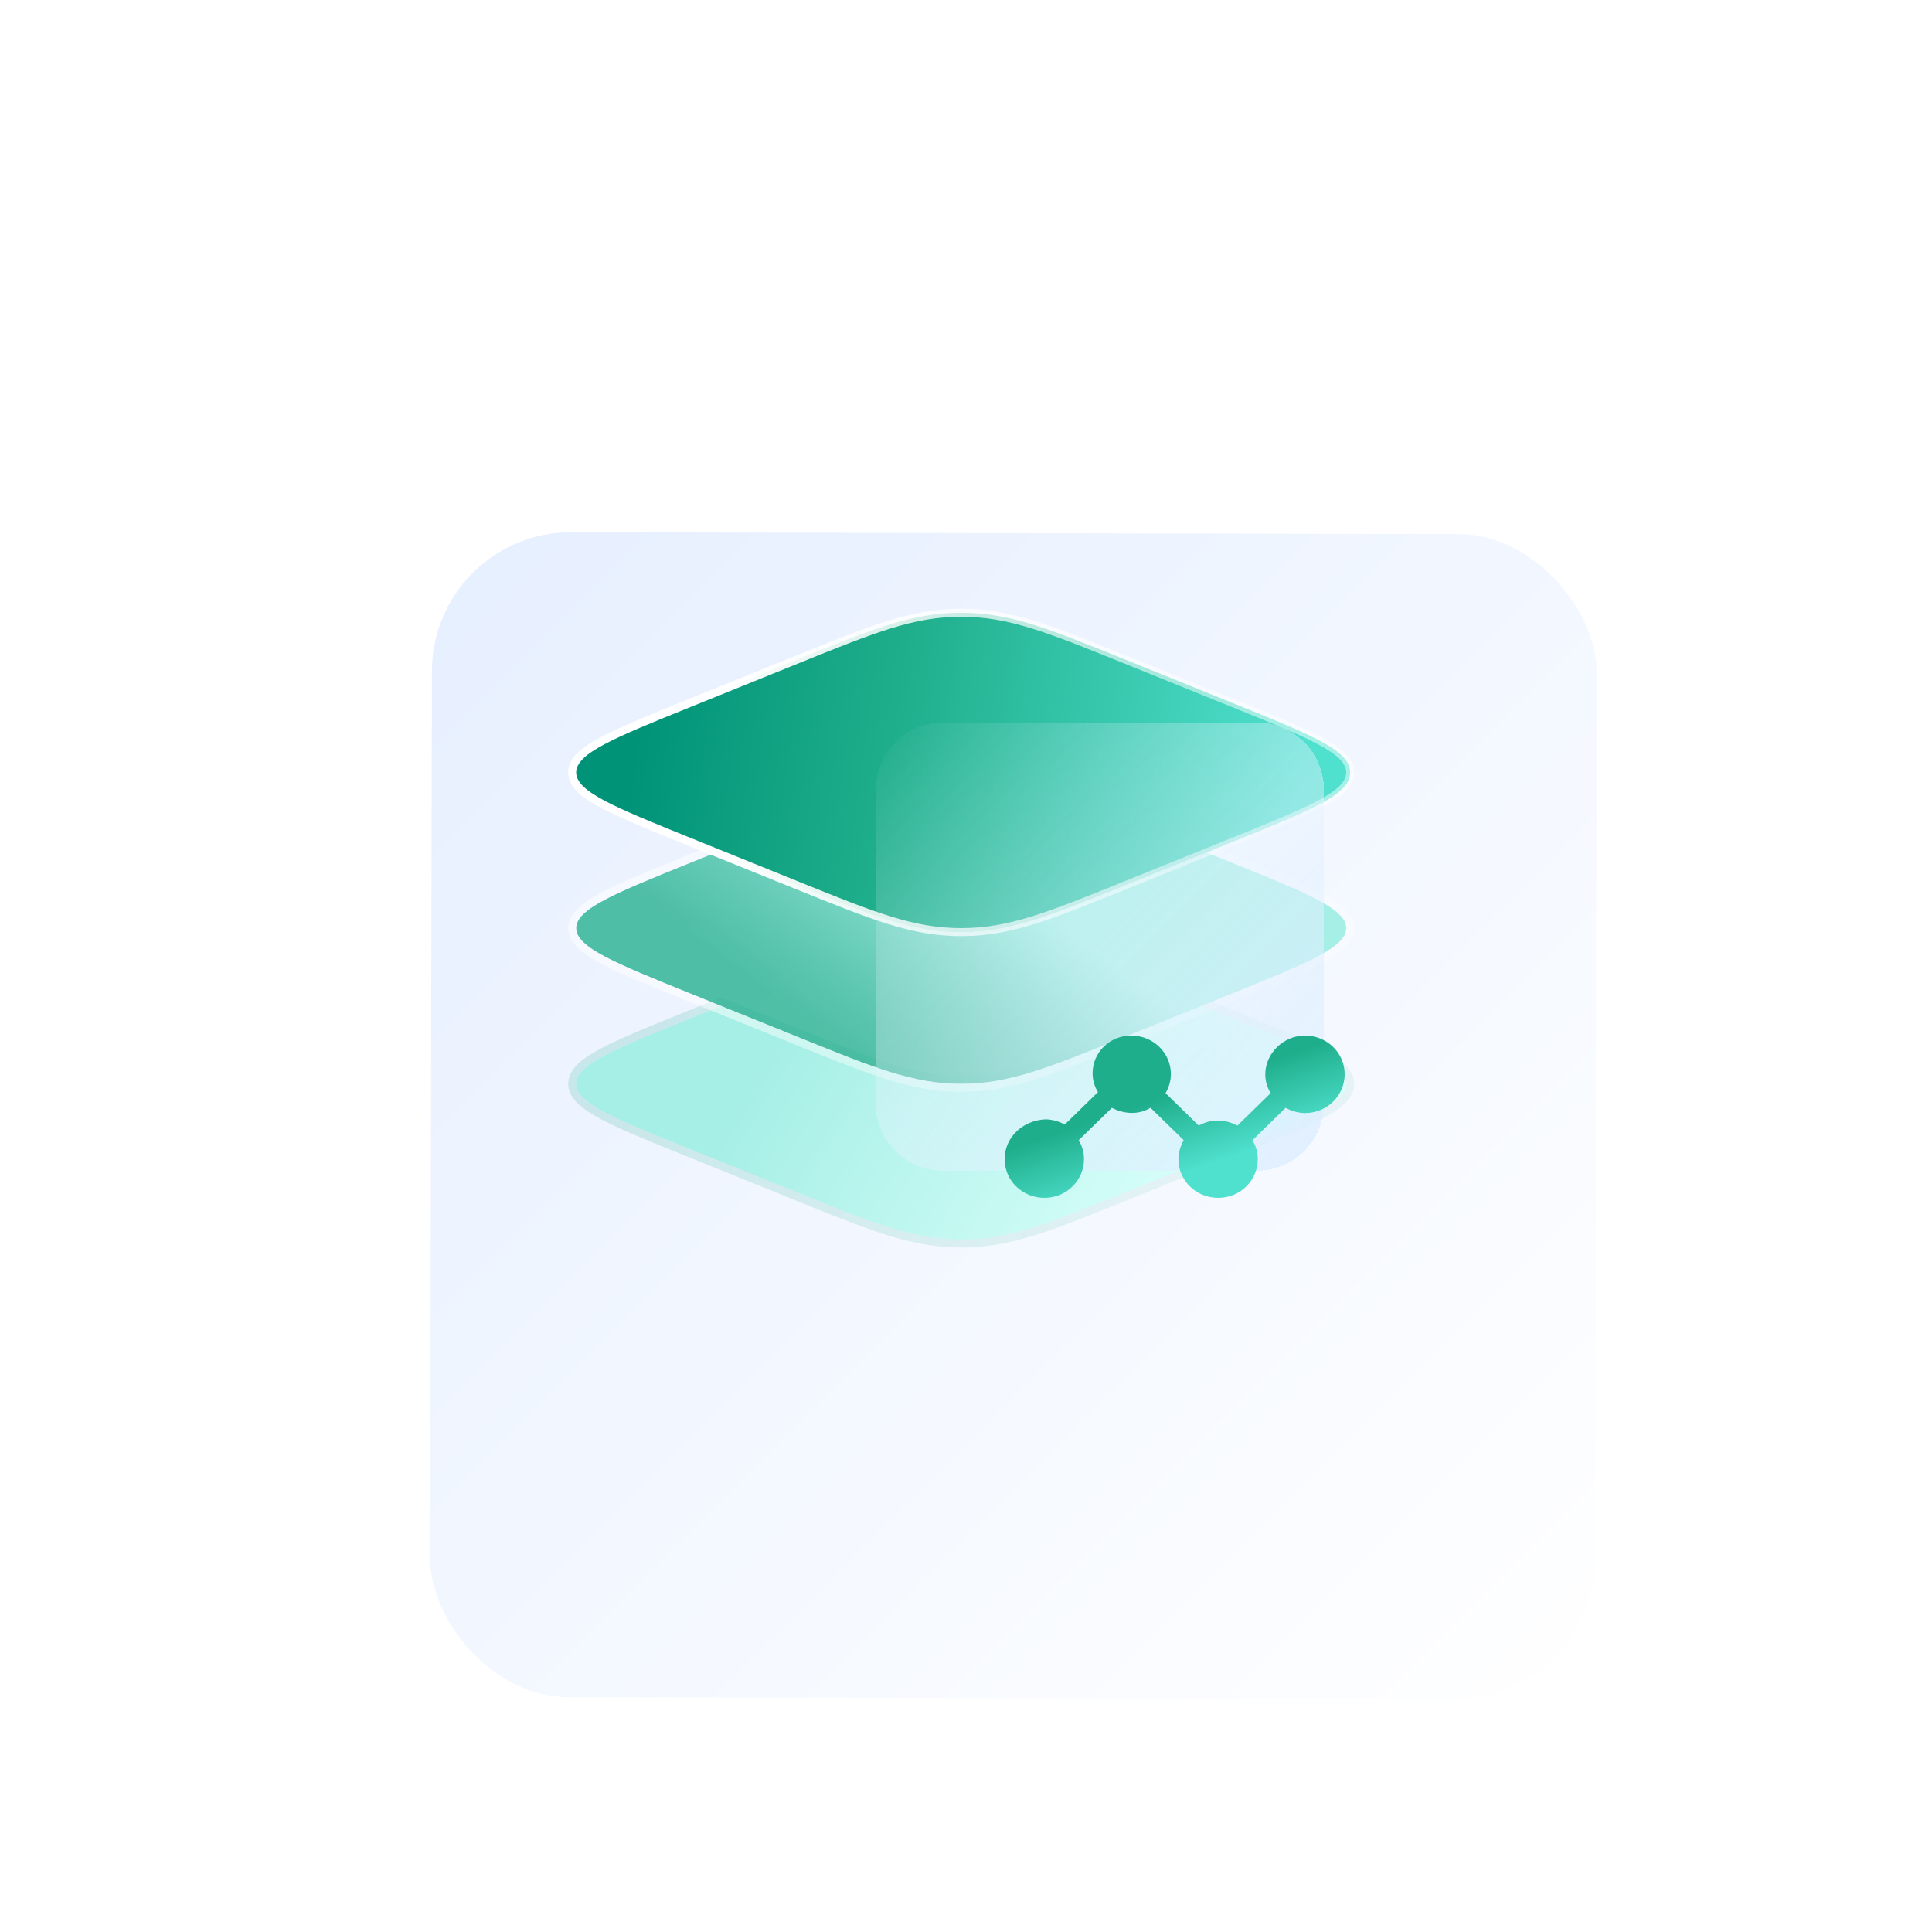
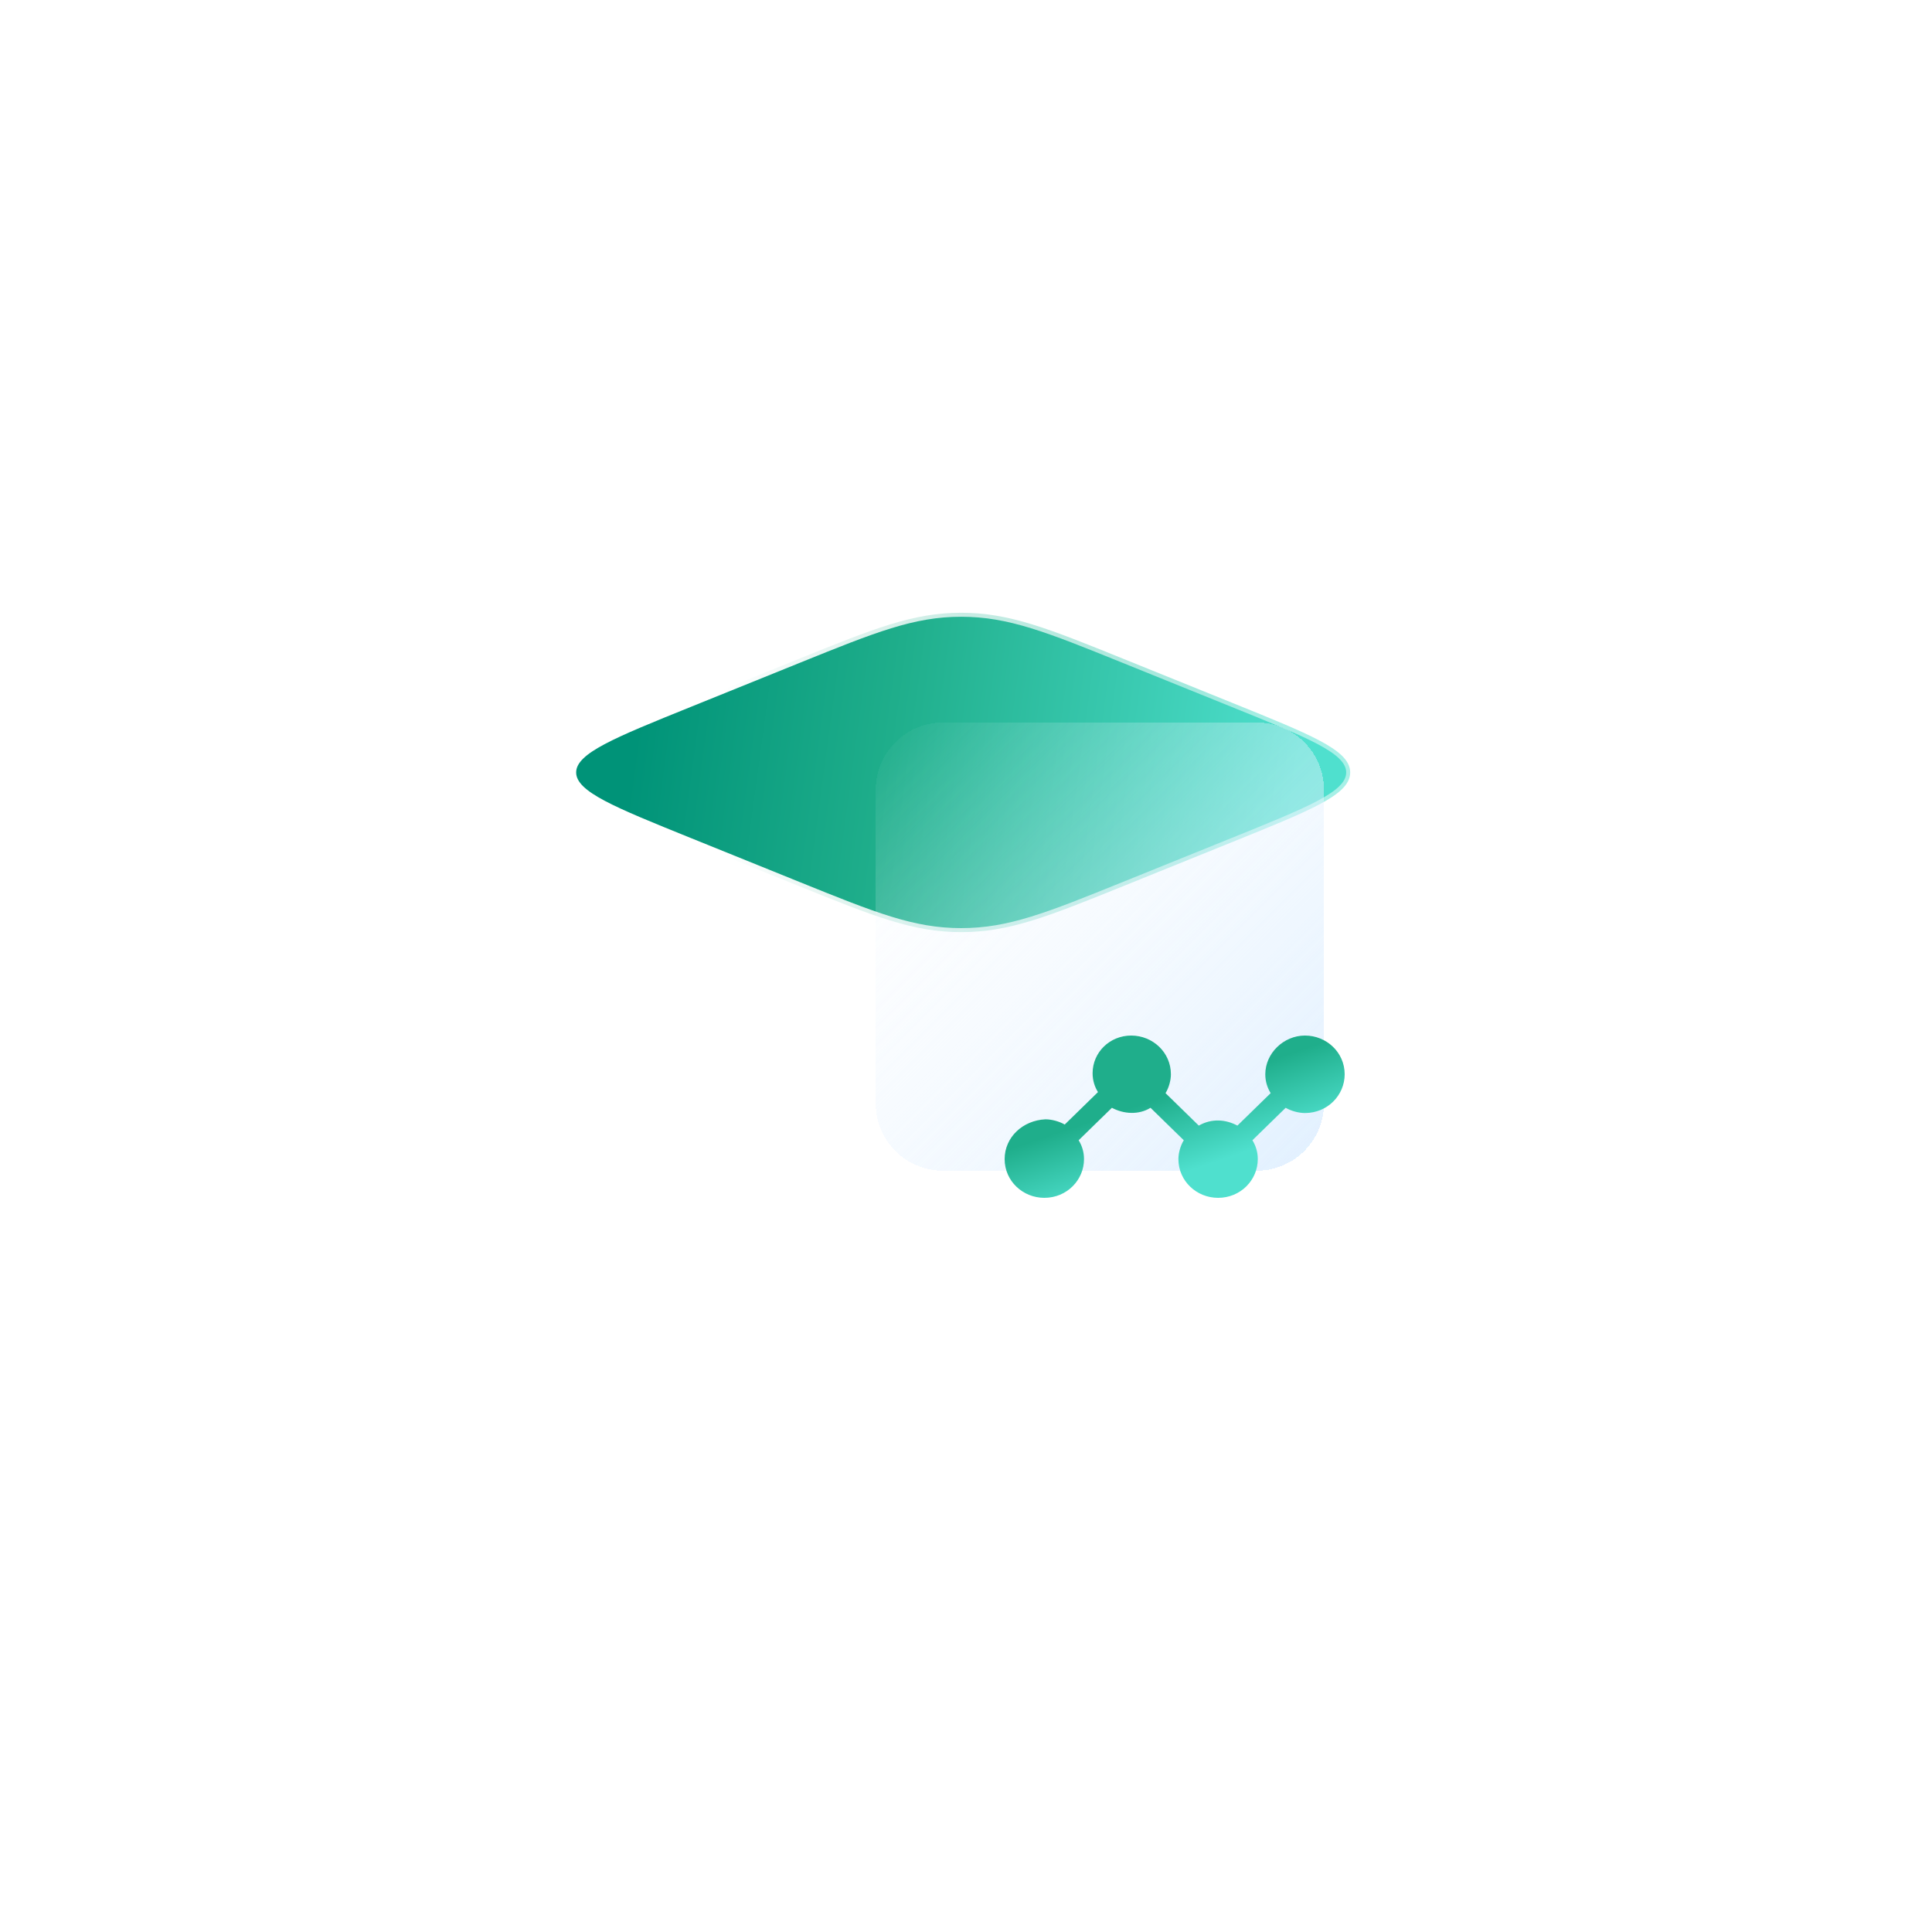
<svg xmlns="http://www.w3.org/2000/svg" width="250" height="250" viewBox="0 0 250 250" fill="none">
  <g clip-path="url(#clip0_612_3150)">
    <g filter="url(#filter0_d_612_3150)">
-       <rect x="49.312" y="49" width="150.746" height="150.746" rx="18" transform="rotate(0.119 49.312 49)" fill="url(#paint0_linear_612_3150)" />
-     </g>
-     <path d="M93.318 130.173L89.396 131.759C79.502 135.76 74.555 137.76 74.555 140.246C74.555 142.731 79.502 144.732 89.396 148.733L103.388 154.39C113.282 158.391 118.229 160.391 124.376 160.391C130.524 160.391 135.471 158.391 145.365 154.39L159.357 148.733C169.251 144.732 174.198 142.731 174.198 140.246C174.198 137.76 169.251 135.76 159.357 131.759L155.434 130.173L145.365 134.245C135.471 138.245 130.524 140.246 124.376 140.246C118.229 140.246 113.282 138.245 103.388 134.245L93.318 130.173Z" fill="url(#paint1_linear_612_3150)" />
-     <path d="M93.512 129.693L93.318 129.615L93.124 129.693L89.202 131.279L89.167 131.293C84.249 133.282 80.52 134.79 78.023 136.113C76.772 136.776 75.793 137.412 75.122 138.062C74.447 138.717 74.037 139.433 74.037 140.246C74.037 141.058 74.447 141.775 75.122 142.429C75.793 143.08 76.772 143.715 78.023 144.378C80.52 145.702 84.249 147.209 89.166 149.198L89.202 149.212L103.194 154.87L103.289 154.908C113.093 158.873 118.128 160.909 124.376 160.909C130.624 160.909 135.659 158.873 145.463 154.908L145.558 154.87L159.551 149.212L159.586 149.198C164.503 147.209 168.233 145.702 170.73 144.378C171.981 143.715 172.959 143.08 173.63 142.429C174.305 141.775 174.715 141.058 174.715 140.246C174.715 139.433 174.305 138.717 173.63 138.062C172.959 137.412 171.981 136.776 170.73 136.113C168.233 134.79 164.503 133.282 159.586 131.293L159.551 131.279L155.628 129.693L155.434 129.615L155.24 129.693L145.171 133.765C135.249 137.777 130.403 139.728 124.376 139.728C118.35 139.728 113.503 137.777 103.582 133.765L93.512 129.693Z" stroke="url(#paint2_linear_612_3150)" stroke-opacity="0.5" stroke-width="1.035" />
-     <path d="M93.318 110.027L89.396 111.613C79.502 115.614 74.555 117.614 74.555 120.1C74.555 122.585 79.502 124.586 89.396 128.587L103.388 134.244C113.282 138.245 118.229 140.245 124.376 140.245C130.524 140.245 135.471 138.245 145.365 134.244L159.357 128.587C169.251 124.586 174.198 122.585 174.198 120.1C174.198 117.614 169.251 115.614 159.357 111.613L155.434 110.027L145.365 114.099C135.471 118.099 130.524 120.1 124.376 120.1C118.229 120.1 113.282 118.099 103.388 114.099L93.318 110.027Z" fill="url(#paint3_linear_612_3150)" />
+       </g>
    <path d="M93.512 109.547L93.318 109.469L93.124 109.547L89.202 111.133L89.167 111.147C84.249 113.136 80.52 114.644 78.023 115.967C76.772 116.63 75.793 117.266 75.122 117.916C74.447 118.571 74.037 119.287 74.037 120.1C74.037 120.912 74.447 121.629 75.122 122.283C75.793 122.934 76.772 123.569 78.023 124.232C80.52 125.556 84.249 127.064 89.167 129.052L89.202 129.066L103.194 134.724L103.289 134.762C113.093 138.727 118.128 140.763 124.376 140.763C130.624 140.763 135.659 138.727 145.463 134.762L145.558 134.724L159.551 129.066L159.586 129.052C164.503 127.064 168.233 125.556 170.73 124.232C171.981 123.569 172.959 122.934 173.63 122.283C174.305 121.629 174.715 120.912 174.715 120.1C174.715 119.287 174.305 118.571 173.63 117.916C172.959 117.266 171.981 116.63 170.73 115.967C168.233 114.644 164.503 113.136 159.586 111.147L159.551 111.133L155.628 109.547L155.434 109.469L155.24 109.547L145.171 113.619C135.249 117.631 130.403 119.582 124.376 119.582C118.35 119.582 113.503 117.631 103.582 113.619L93.512 109.547Z" stroke="url(#paint4_linear_612_3150)" stroke-opacity="0.5" stroke-width="1.035" />
    <path d="M74.037 99.954C74.037 100.767 74.447 101.483 75.122 102.138C75.793 102.788 76.772 103.424 78.023 104.087C80.52 105.41 84.249 106.918 89.166 108.907L89.202 108.921L103.194 114.579L103.289 114.617C113.093 118.581 118.128 120.617 124.376 120.617C130.624 120.617 135.659 118.581 145.463 114.617L145.558 114.579L159.551 108.921L159.586 108.907C164.503 106.918 168.233 105.41 170.73 104.087C171.981 103.424 172.959 102.788 173.63 102.138C174.305 101.483 174.715 100.767 174.715 99.954C174.715 99.142 174.305 98.425 173.63 97.771C172.959 97.12 171.981 96.485 170.73 95.822C168.233 94.499 164.503 92.99 159.586 91.002L159.551 90.988L145.558 85.33L145.463 85.292C135.659 81.327 130.624 79.291 124.376 79.291C118.128 79.291 113.093 81.327 103.289 85.292L103.194 85.33L89.202 90.988L89.167 91.002C84.249 92.99 80.52 94.499 78.023 95.822C76.772 96.485 75.793 97.12 75.122 97.771C74.447 98.425 74.037 99.142 74.037 99.954Z" fill="url(#paint5_linear_612_3150)" stroke="url(#paint6_linear_612_3150)" stroke-width="1.035" />
    <g opacity="0.8" filter="url(#filter1_bdii_612_3150)">
      <path d="M171.855 114.322H131.255C128.947 114.322 126.734 115.238 125.103 116.87C123.471 118.502 122.555 120.714 122.555 123.022V163.622C122.555 165.929 123.471 168.142 125.103 169.774C126.734 171.405 128.947 172.322 131.255 172.322H171.855C174.162 172.322 176.375 171.405 178.007 169.774C179.638 168.142 180.555 165.929 180.555 163.622V123.022C180.555 120.714 179.638 118.502 178.007 116.87C176.375 115.238 174.162 114.322 171.855 114.322Z" fill="url(#paint7_linear_612_3150)" shape-rendering="crispEdges" />
    </g>
    <path d="M135.136 155C138.05 155 140.271 152.697 140.271 149.987C140.271 149.039 139.994 148.226 139.577 147.548L143.88 143.348C145.407 144.161 147.35 144.297 148.877 143.348L153.18 147.548C152.763 148.226 152.486 149.174 152.486 149.987C152.486 152.832 154.845 155 157.621 155C160.536 155 162.757 152.697 162.757 149.987C162.757 149.039 162.479 148.226 162.063 147.548L166.366 143.348C167.06 143.755 168.032 144.026 168.864 144.026C171.779 144.026 174 141.723 174 139.013C174 136.168 171.64 134 168.864 134C166.088 134 163.729 136.303 163.729 139.013C163.729 139.961 164.006 140.774 164.423 141.452L160.12 145.652C158.593 144.839 156.789 144.703 155.123 145.652L150.82 141.452C151.237 140.774 151.514 139.826 151.514 139.013C151.514 136.168 149.155 134 146.379 134C143.603 134 141.382 136.168 141.382 138.877C141.382 139.826 141.659 140.639 142.076 141.316L137.773 145.516C137.079 145.11 136.107 144.839 135.274 144.839C132.36 144.974 130 147.142 130 149.987C130 152.832 132.36 155 135.136 155Z" fill="url(#paint8_linear_612_3150)" />
  </g>
  <defs>
    <filter id="filter0_d_612_3150" x="-8.227" y="4.995" width="278.734" height="278.734" filterUnits="userSpaceOnUse" color-interpolation-filters="sRGB">
      <feFlood flood-opacity="0" result="BackgroundImageFix" />
      <feColorMatrix in="SourceAlpha" type="matrix" values="0 0 0 0 0 0 0 0 0 0 0 0 0 0 0 0 0 0 127 0" result="hardAlpha" />
      <feMorphology radius="9.549" operator="erode" in="SourceAlpha" result="effect1_dropShadow_612_3150" />
      <feOffset dx="6.611" dy="19.833" />
      <feGaussianBlur stdDeviation="36.728" />
      <feComposite in2="hardAlpha" operator="out" />
      <feColorMatrix type="matrix" values="0 0 0 0 0.085 0 0 0 0 0.203 0 0 0 0 0.312 0 0 0 0.1 0" />
      <feBlend mode="normal" in2="BackgroundImageFix" result="effect1_dropShadow_612_3150" />
      <feBlend mode="normal" in="SourceGraphic" in2="effect1_dropShadow_612_3150" result="shape" />
    </filter>
    <filter id="filter1_bdii_612_3150" x="97.555" y="89.322" width="108" height="108" filterUnits="userSpaceOnUse" color-interpolation-filters="sRGB">
      <feFlood flood-opacity="0" result="BackgroundImageFix" />
      <feGaussianBlur in="BackgroundImageFix" stdDeviation="12.5" />
      <feComposite in2="SourceAlpha" operator="in" result="effect1_backgroundBlur_612_3150" />
      <feColorMatrix in="SourceAlpha" type="matrix" values="0 0 0 0 0 0 0 0 0 0 0 0 0 0 0 0 0 0 127 0" result="hardAlpha" />
      <feOffset dx="2.367" dy="2.367" />
      <feGaussianBlur stdDeviation="5.918" />
      <feComposite in2="hardAlpha" operator="out" />
      <feColorMatrix type="matrix" values="0 0 0 0 0 0 0 0 0 0 0 0 0 0 0 0 0 0 0.15 0" />
      <feBlend mode="normal" in2="effect1_backgroundBlur_612_3150" result="effect2_dropShadow_612_3150" />
      <feBlend mode="normal" in="SourceGraphic" in2="effect2_dropShadow_612_3150" result="shape" />
      <feColorMatrix in="SourceAlpha" type="matrix" values="0 0 0 0 0 0 0 0 0 0 0 0 0 0 0 0 0 0 127 0" result="hardAlpha" />
      <feOffset dy="-11.6" />
      <feGaussianBlur stdDeviation="5.8" />
      <feComposite in2="hardAlpha" operator="arithmetic" k2="-1" k3="1" />
      <feColorMatrix type="matrix" values="0 0 0 0 1 0 0 0 0 1 0 0 0 0 1 0 0 0 0.05 0" />
      <feBlend mode="normal" in2="shape" result="effect3_innerShadow_612_3150" />
      <feColorMatrix in="SourceAlpha" type="matrix" values="0 0 0 0 0 0 0 0 0 0 0 0 0 0 0 0 0 0 127 0" result="hardAlpha" />
      <feOffset dx="-11.6" dy="-11.6" />
      <feGaussianBlur stdDeviation="5.8" />
      <feComposite in2="hardAlpha" operator="arithmetic" k2="-1" k3="1" />
      <feColorMatrix type="matrix" values="0 0 0 0 1 0 0 0 0 1 0 0 0 0 1 0 0 0 0.05 0" />
      <feBlend mode="normal" in2="effect3_innerShadow_612_3150" result="effect4_innerShadow_612_3150" />
    </filter>
    <linearGradient id="paint0_linear_612_3150" x1="49" y1="49.001" x2="200.413" y2="199.787" gradientUnits="userSpaceOnUse">
      <stop stop-color="#E6EFFF" />
      <stop offset="1" stop-color="white" />
    </linearGradient>
    <linearGradient id="paint1_linear_612_3150" x1="103.171" y1="130.51" x2="151.803" y2="160.517" gradientUnits="userSpaceOnUse">
      <stop stop-color="#A6EFE6" />
      <stop offset="1" stop-color="#D9FFFA" />
    </linearGradient>
    <linearGradient id="paint2_linear_612_3150" x1="85.58" y1="150.17" x2="160.081" y2="151.205" gradientUnits="userSpaceOnUse">
      <stop stop-color="#1FAE8B" stop-opacity="0.35" />
      <stop offset="1" stop-color="#1FAE8B" stop-opacity="0.15" />
    </linearGradient>
    <linearGradient id="paint3_linear_612_3150" x1="114.553" y1="139.823" x2="132.143" y2="116.024" gradientUnits="userSpaceOnUse">
      <stop stop-color="#1FAE8B" stop-opacity="0.77" />
      <stop offset="1" stop-color="#A6EFE6" />
    </linearGradient>
    <linearGradient id="paint4_linear_612_3150" x1="88.685" y1="125.337" x2="159.046" y2="125.337" gradientUnits="userSpaceOnUse">
      <stop stop-color="white" />
      <stop offset="1" stop-color="white" stop-opacity="0.5" />
    </linearGradient>
    <linearGradient id="paint5_linear_612_3150" x1="82.476" y1="93.26" x2="169.482" y2="105.023" gradientUnits="userSpaceOnUse">
      <stop stop-color="#009378" />
      <stop offset="0.372" stop-color="#1FAE8B" />
      <stop offset="0.974" stop-color="#4FE0CE" />
    </linearGradient>
    <linearGradient id="paint6_linear_612_3150" x1="93.341" y1="108.781" x2="155.425" y2="109.298" gradientUnits="userSpaceOnUse">
      <stop stop-color="white" />
      <stop offset="1" stop-color="white" stop-opacity="0.5" />
    </linearGradient>
    <linearGradient id="paint7_linear_612_3150" x1="122.555" y1="114.322" x2="180.555" y2="172.322" gradientUnits="userSpaceOnUse">
      <stop stop-color="#F5FAFF" stop-opacity="0" />
      <stop offset="1" stop-color="#D9ECFF" />
    </linearGradient>
    <linearGradient id="paint8_linear_612_3150" x1="150.809" y1="141.812" x2="154.094" y2="151.459" gradientUnits="userSpaceOnUse">
      <stop stop-color="#1FAE8B" />
      <stop offset="1" stop-color="#4FE0CE" />
    </linearGradient>
    <clipPath id="clip0_612_3150">
      <rect width="250" height="250" fill="white" />
    </clipPath>
  </defs>
</svg>